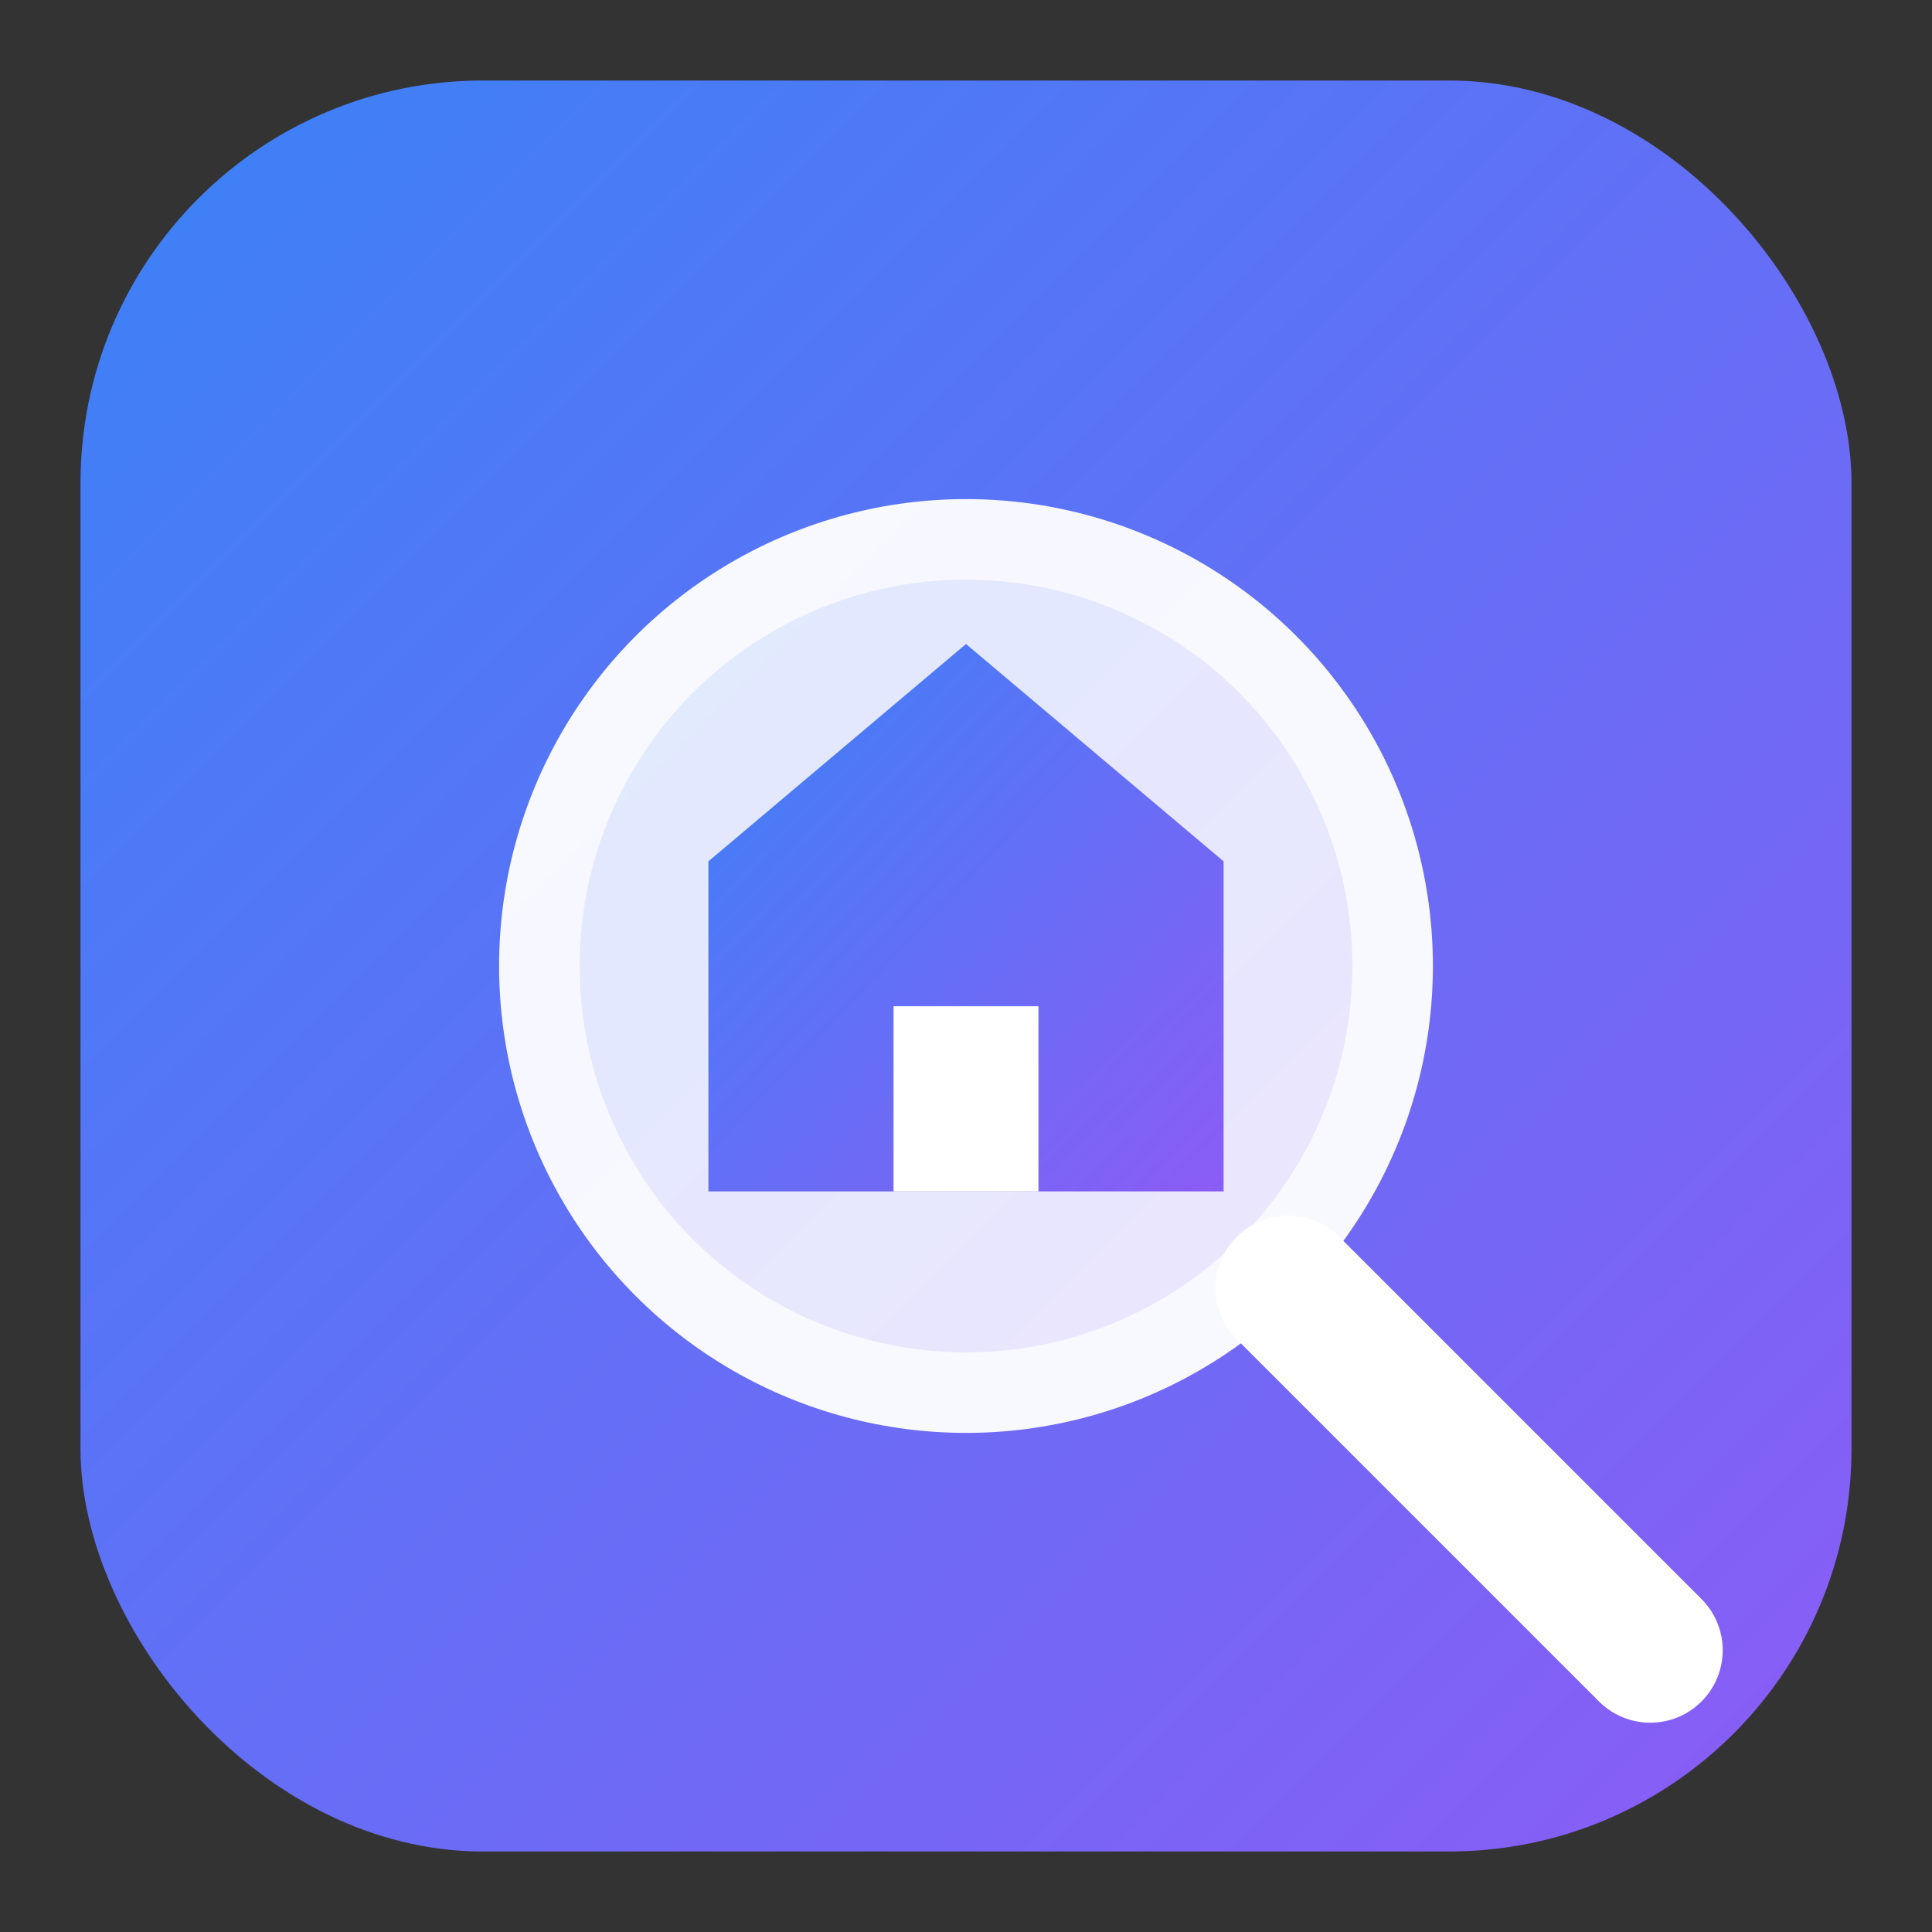
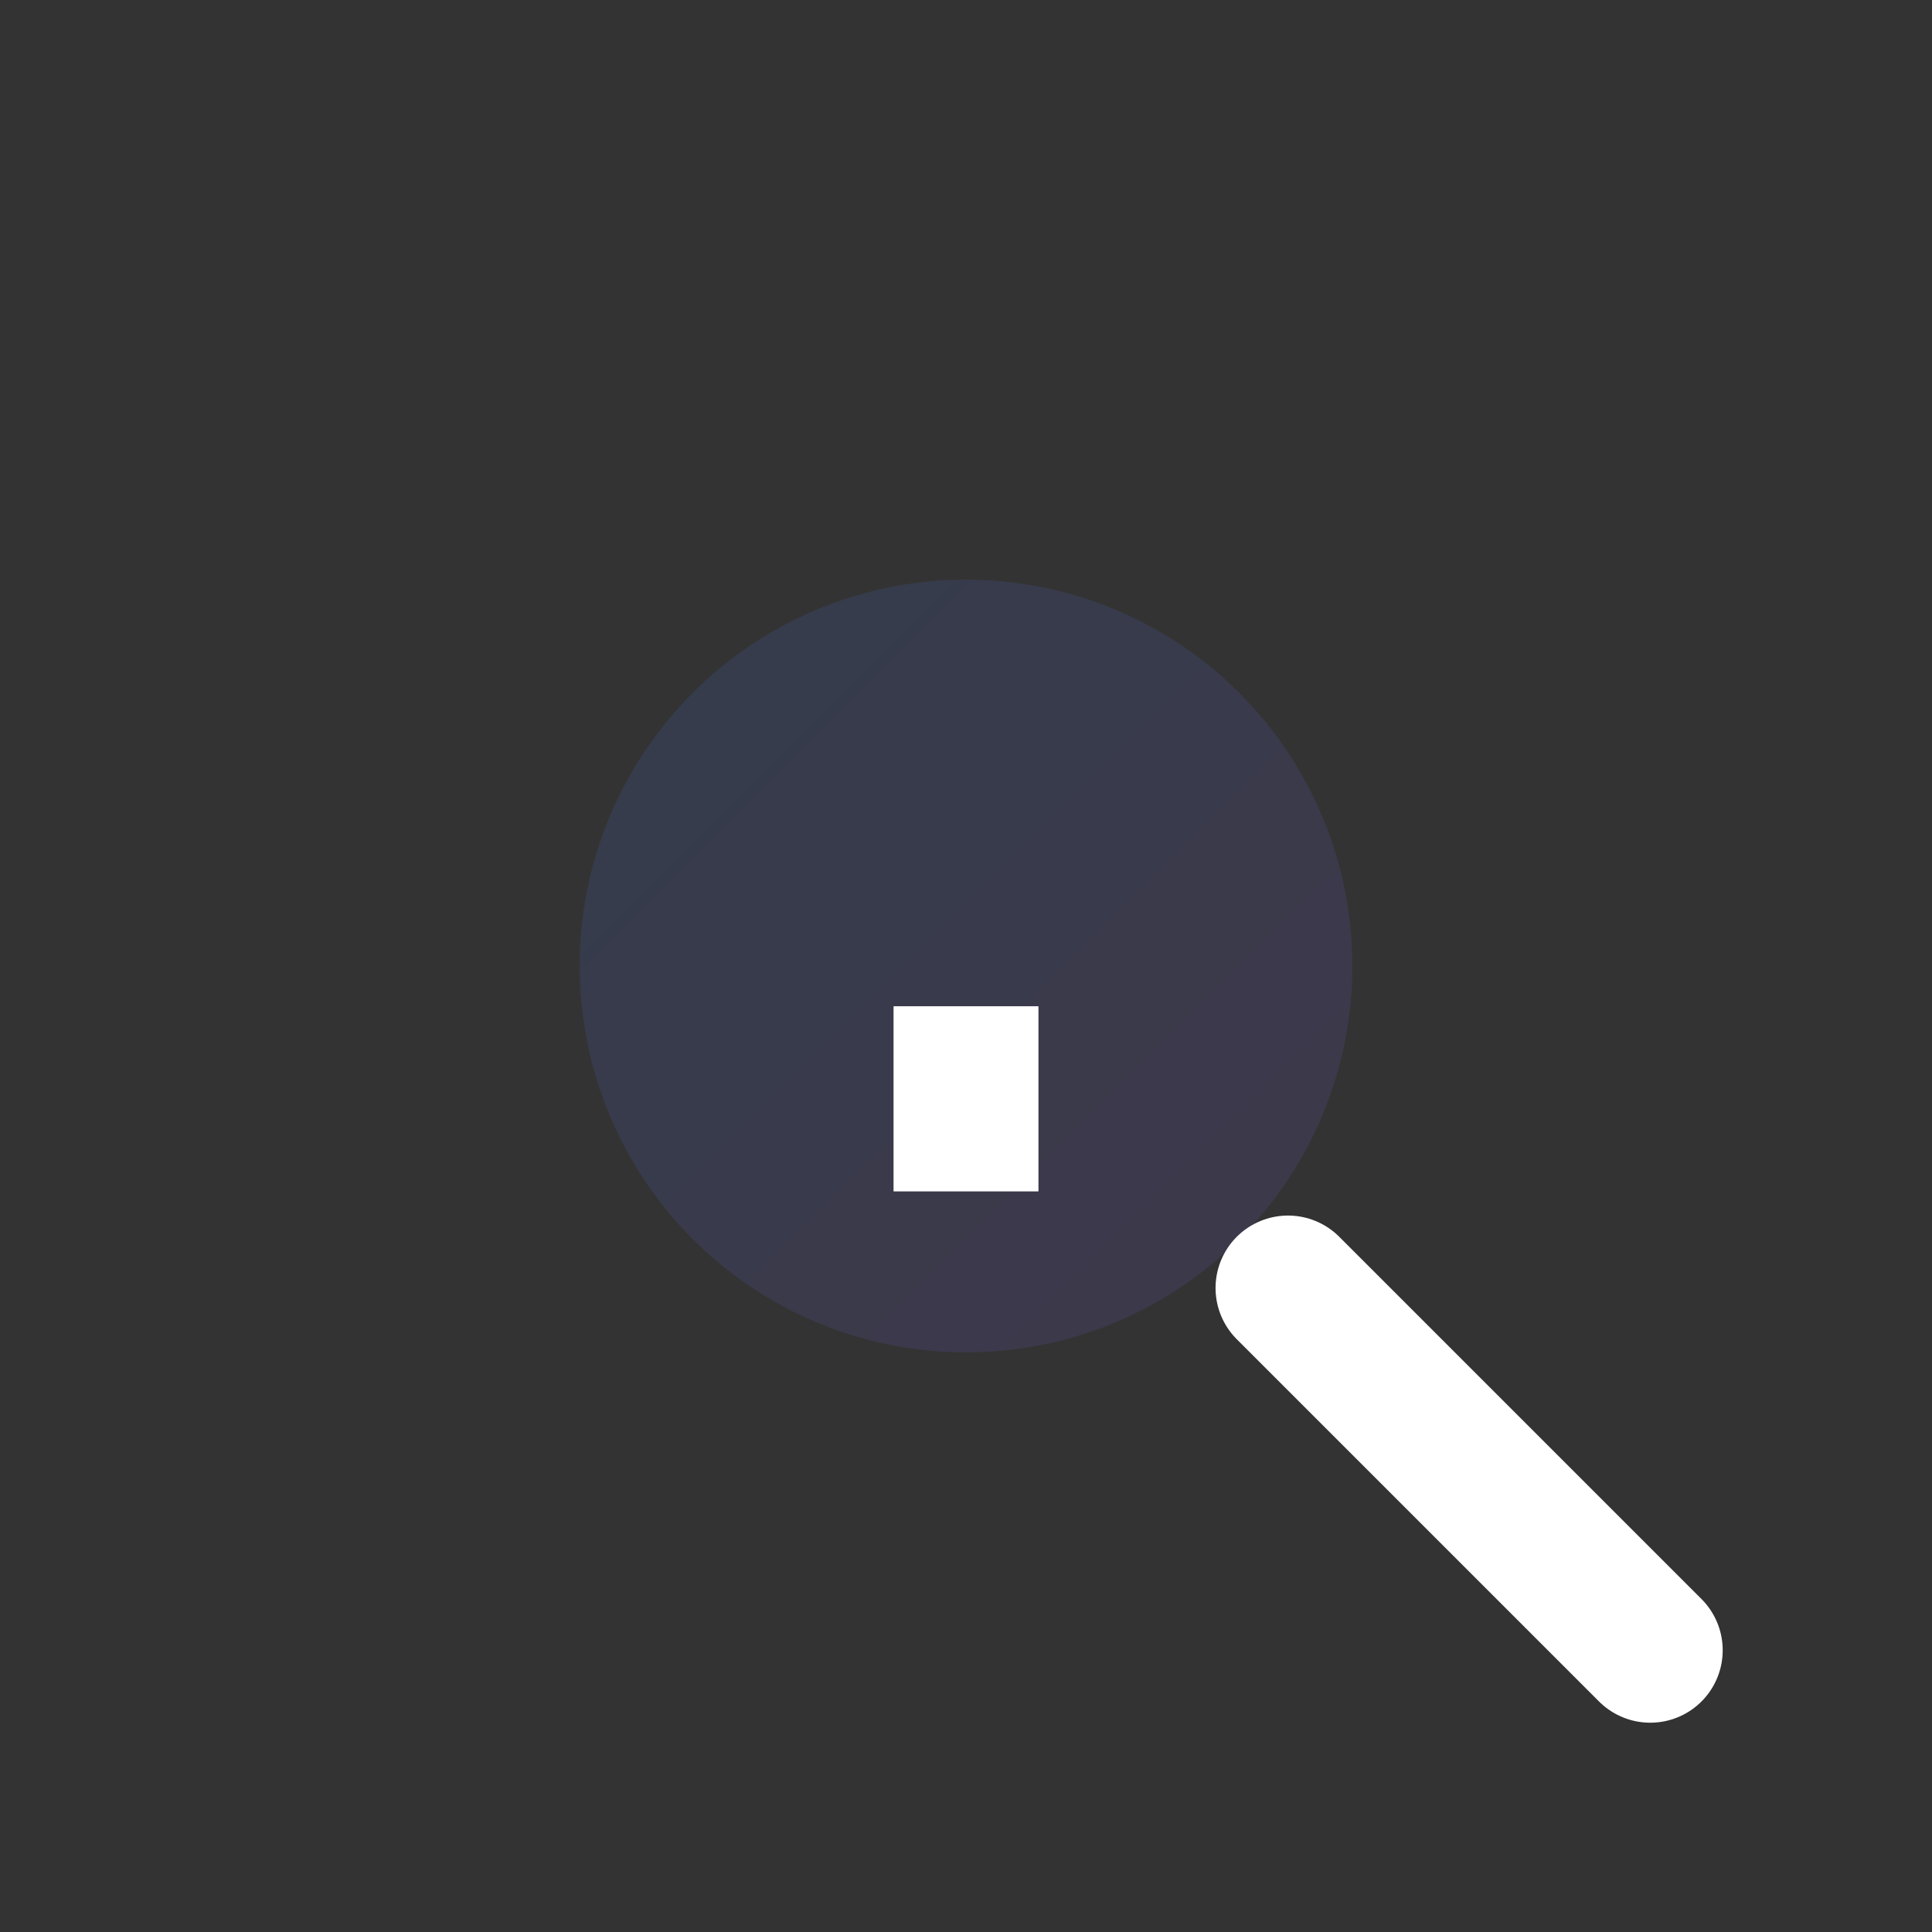
<svg xmlns="http://www.w3.org/2000/svg" viewBox="0 0 240 240">
  <rect x="0" y="0" width="240" height="240" fill="#333333" stroke="none" />
  <defs>
    <linearGradient id="grad1" x1="0%" y1="0%" x2="100%" y2="100%">
      <stop offset="0%" style="stop-color:#3B82F6" />
      <stop offset="100%" style="stop-color:#8B5CF6" />
    </linearGradient>
  </defs>
-   <rect x="10" y="10" width="220" height="220" rx="50" fill="url(#grad1)" />
-   <circle cx="120" cy="120" r="58" fill="white" opacity="0.95" />
  <circle cx="120" cy="120" r="48" fill="url(#grad1)" opacity="0.12" />
-   <path d="M120 80 L152 107 L152 148 L88 148 L88 107 Z" fill="url(#grad1)" />
  <rect x="111" y="125" width="18" height="23" fill="white" />
  <path d="M160 160 L205 205" stroke="white" stroke-width="18" stroke-linecap="round" />
</svg>